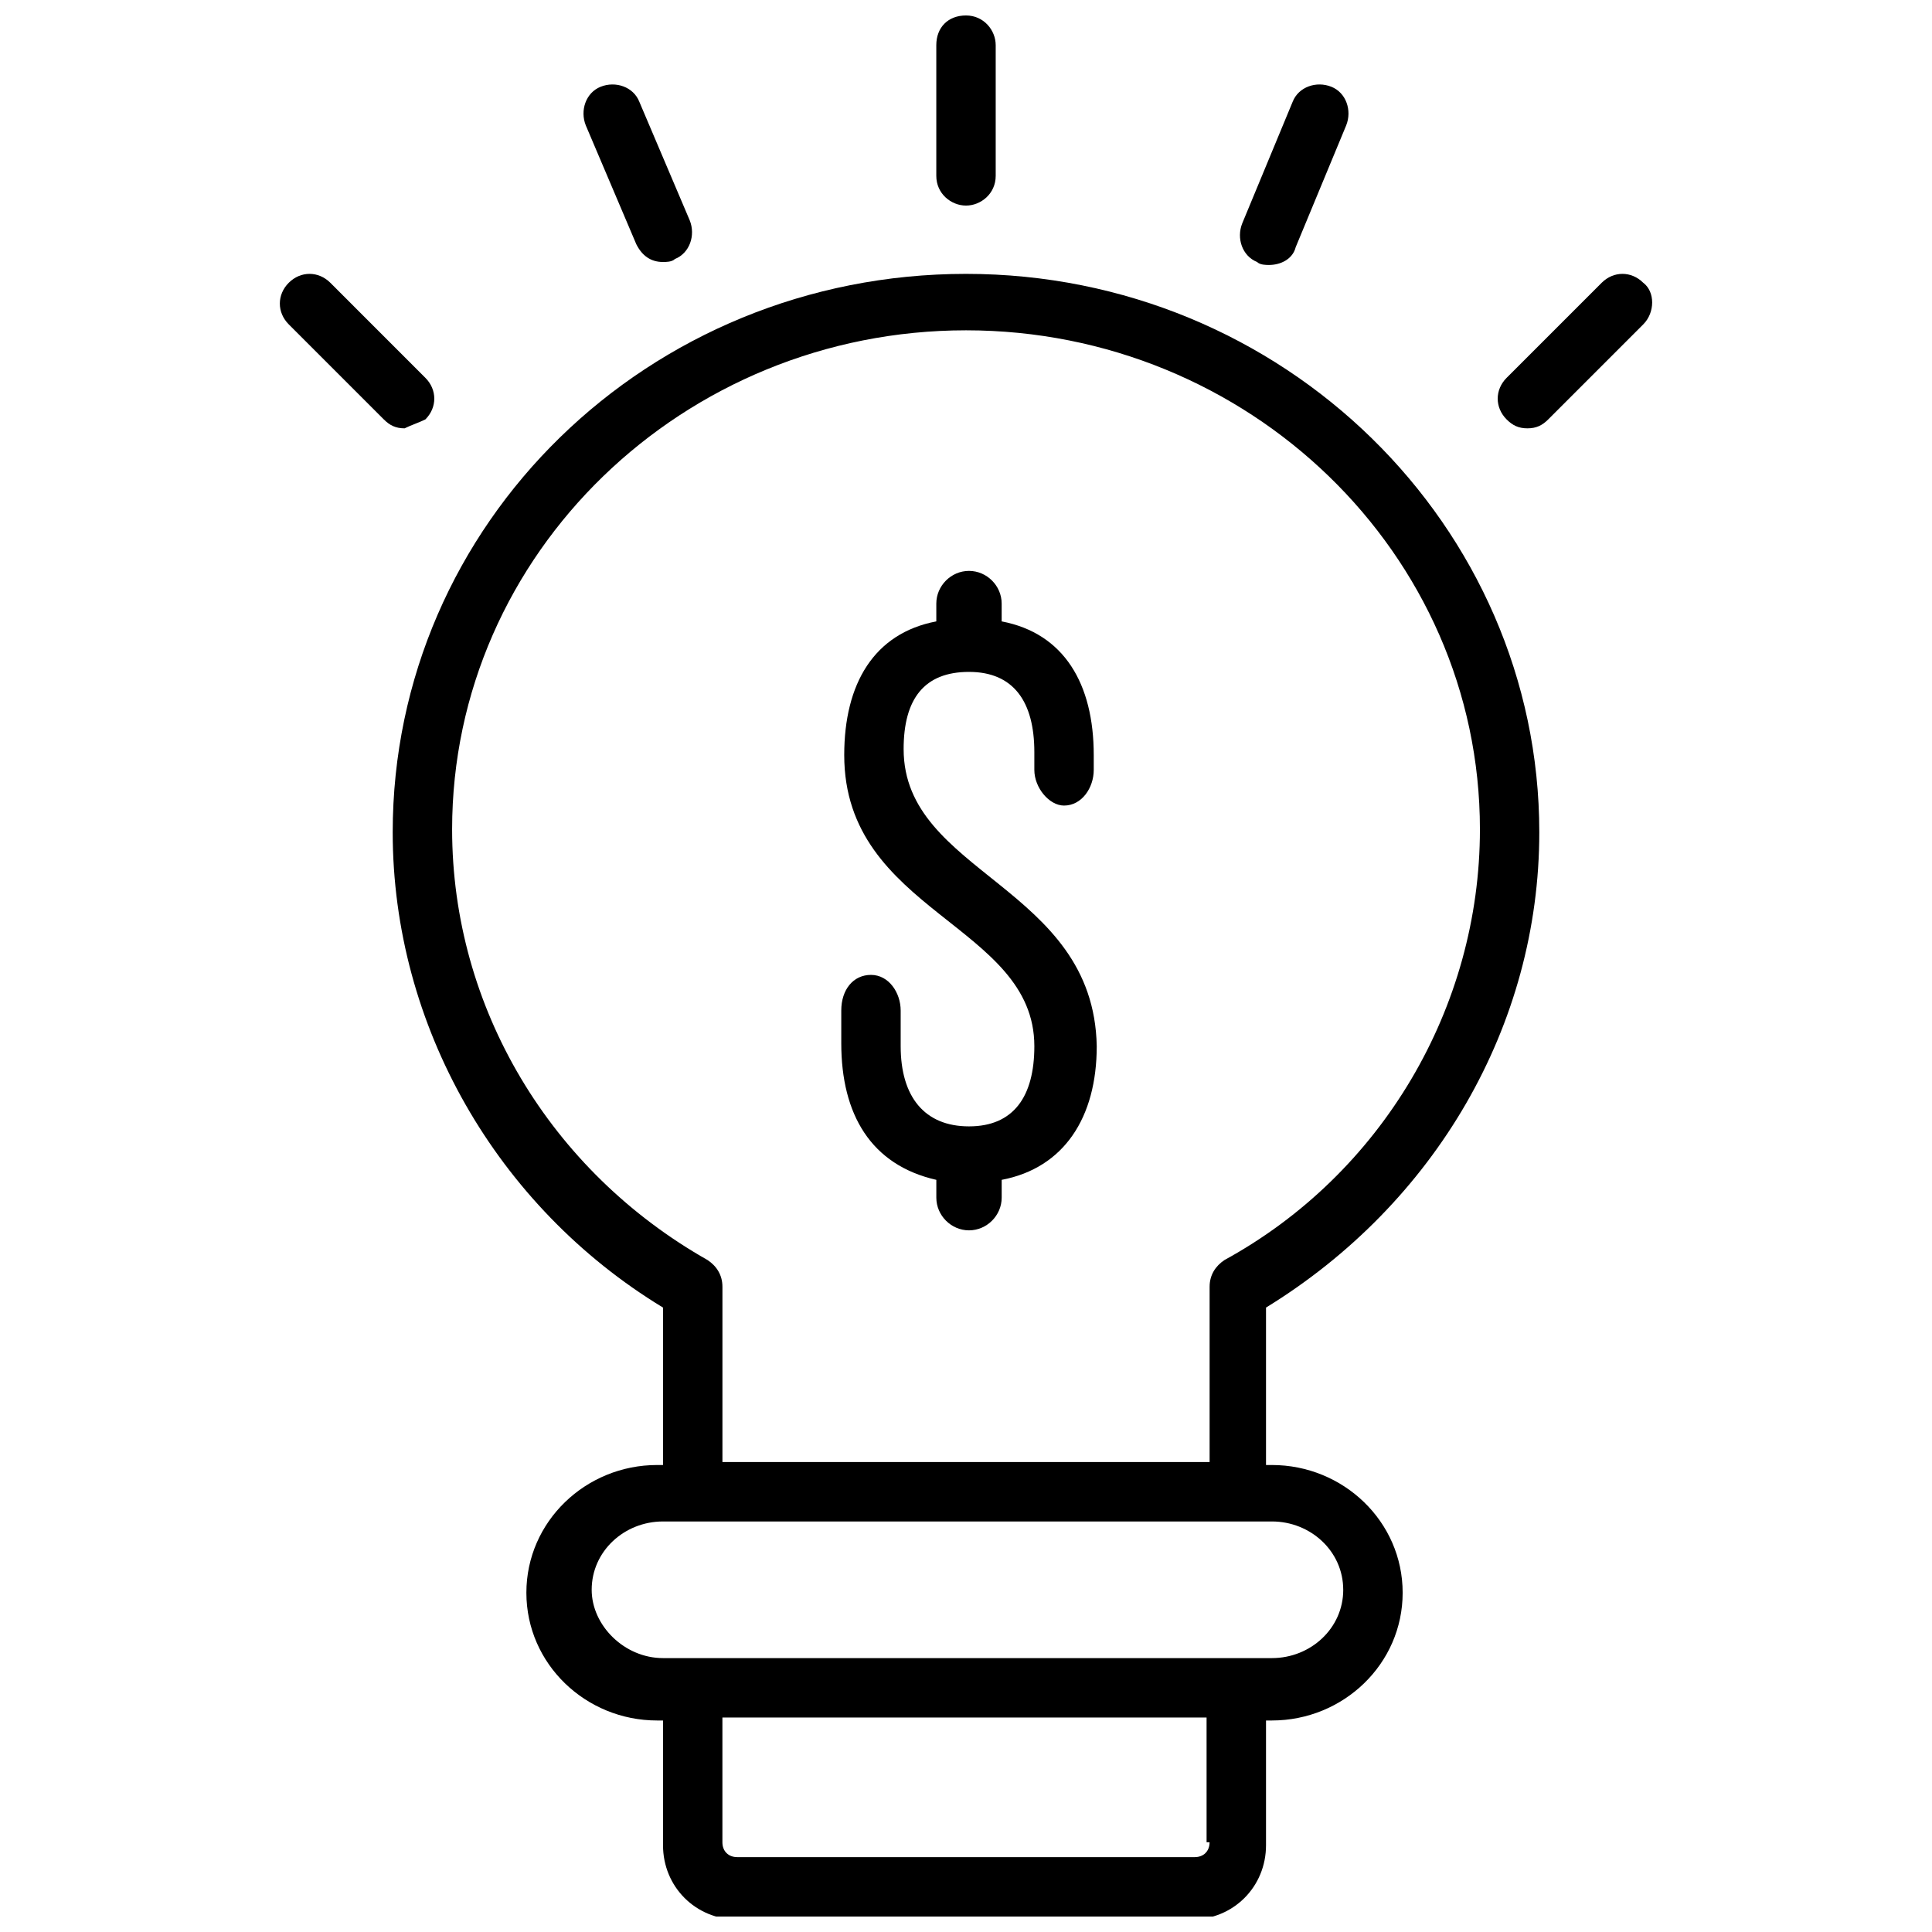
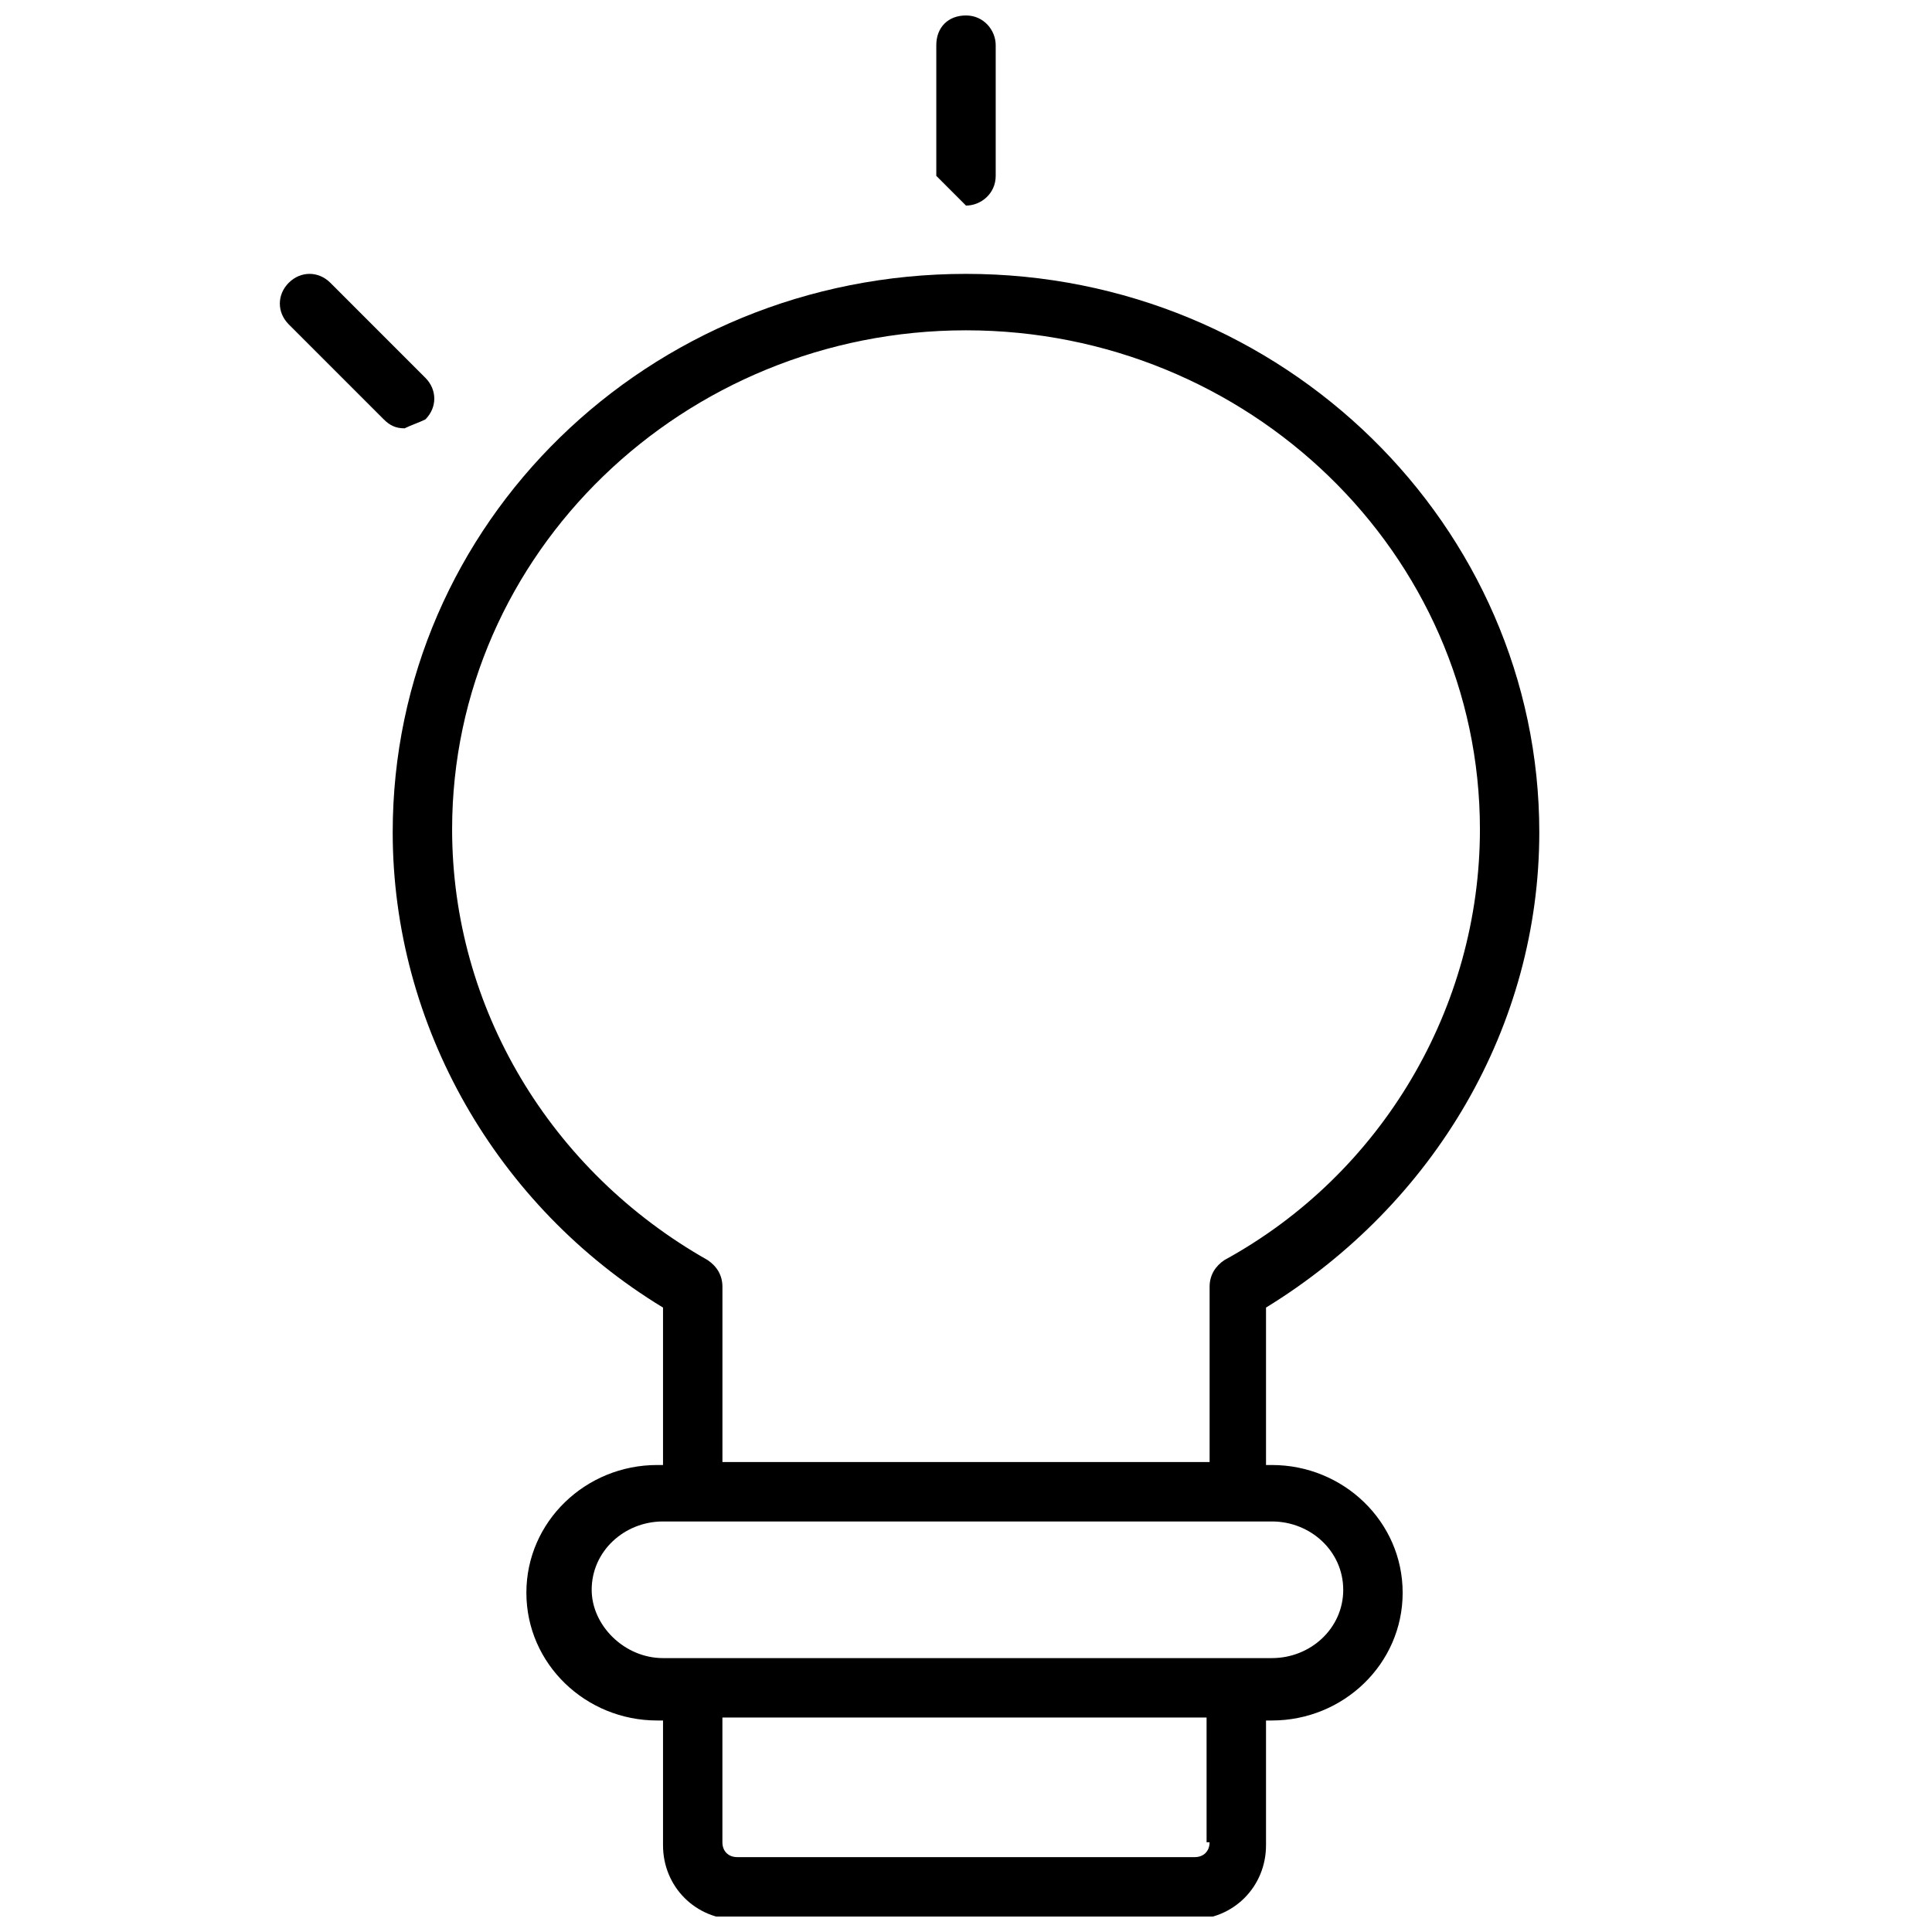
<svg xmlns="http://www.w3.org/2000/svg" width="800px" height="800px" version="1.1" viewBox="144 144 512 512">
  <defs>
    <clipPath id="b">
      <path d="m248 216h304v435.9h-304z" />
    </clipPath>
    <clipPath id="a">
      <path d="m392 148.09h16v50.906h-16z" />
    </clipPath>
  </defs>
  <g clip-path="url(#b)">
    <path d="m551.93 364.57c0-81.082-67.699-147.99-151.93-147.99s-151.93 66.125-151.93 147.99c0 51.168 27.551 99.188 71.637 125.95v41.723h-1.574c-18.895 0-34.637 14.957-34.637 33.852 0 18.895 15.742 33.852 34.637 33.852h1.574v33.062c0 11.02 8.66 19.68 19.68 19.68h120.44c11.02 0 19.68-8.66 19.68-19.68v-33.062h1.574c18.895 0 34.637-14.957 34.637-33.852 0-18.895-15.742-33.852-34.637-33.852h-1.574v-41.723c44.867-27.551 72.422-74.785 72.422-125.95zm-87.379 267.65c0 2.363-1.574 3.938-3.938 3.938h-121.23c-2.363 0-3.938-1.574-3.938-3.938v-33.062h128.31l0.004 33.062zm35.422-66.91c0 10.234-8.66 18.105-18.895 18.105h-161.38c-10.234 0-18.895-8.66-18.895-18.105 0-10.234 8.66-18.105 18.895-18.105h161.38c10.23 0 18.891 7.871 18.891 18.105zm-164.52-33.852v-46.445c0-3.148-1.574-5.512-3.938-7.086-41.723-23.617-67.699-66.914-67.699-114.14 0-73.211 61.402-132.25 136.19-132.25s136.19 59.039 136.19 132.25c0 47.23-25.977 91.316-67.699 114.14-2.363 1.574-3.938 3.938-3.938 7.086v46.445z" />
  </g>
  <g clip-path="url(#a)">
-     <path d="m400 198.48c3.938 0 7.871-3.148 7.871-7.871v-34.641c0-3.938-3.148-7.871-7.871-7.871s-7.871 3.148-7.871 7.871v34.637c-0.004 4.723 3.934 7.875 7.871 7.875z" />
+     <path d="m400 198.48c3.938 0 7.871-3.148 7.871-7.871v-34.641c0-3.938-3.148-7.871-7.871-7.871s-7.871 3.148-7.871 7.871v34.637z" />
  </g>
-   <path d="m312.62 208.71c1.574 3.148 3.938 4.723 7.086 4.723 0.789 0 2.363 0 3.148-0.789 3.938-1.574 5.512-6.297 3.938-10.234l-13.383-31.484c-1.574-3.938-6.297-5.512-10.234-3.938s-5.512 6.297-3.938 10.234z" />
  <path d="m256.73 255.15c3.148-3.148 3.148-7.871 0-11.02l-25.188-25.191c-3.148-3.148-7.871-3.148-11.02 0-3.148 3.148-3.148 7.871 0 11.02l25.191 25.191c1.574 1.574 3.148 2.363 5.512 2.363 1.57-0.789 3.93-1.574 5.504-2.363z" />
-   <path d="m477.14 213.43c0.789 0.789 2.363 0.789 3.148 0.789 3.148 0 6.297-1.574 7.086-4.723l13.383-32.273c1.574-3.938 0-8.66-3.938-10.234s-8.66 0-10.234 3.938l-13.383 32.273c-1.574 3.934 0 8.656 3.938 10.23z" />
-   <path d="m579.48 218.94c-3.148-3.148-7.871-3.148-11.02 0l-25.191 25.191c-3.148 3.148-3.148 7.871 0 11.02 1.574 1.574 3.148 2.363 5.512 2.363s3.938-0.789 5.512-2.363l25.191-25.191c3.144-3.148 3.144-8.656-0.004-11.02z" />
-   <path d="m383.47 342.53c0-13.383 5.512-20.469 17.32-20.469 11.809 0 17.32 7.871 17.32 21.254v4.723c0 4.723 3.938 9.445 7.871 9.445 4.723 0 7.871-4.723 7.871-9.445v-3.938c0-18.895-7.871-32.273-24.402-35.426v-4.723c0-4.723-3.938-8.66-8.66-8.66-4.723 0-8.66 3.938-8.66 8.66v4.723c-16.531 3.148-24.402 16.531-24.402 35.426 0 41.723 50.383 44.871 50.383 77.145 0 13.383-5.512 21.254-17.32 21.254-11.809 0-18.105-7.871-18.105-21.254v-9.445c0-4.723-3.148-9.445-7.871-9.445s-7.871 3.938-7.871 9.445v8.66c0 18.895 7.871 32.273 25.191 36.211v4.723c0 4.723 3.938 8.66 8.66 8.66 4.723 0 8.66-3.938 8.66-8.66v-4.723c16.531-3.148 25.191-16.531 25.191-35.426-0.797-42.504-51.176-45.652-51.176-78.715z" />
</svg>